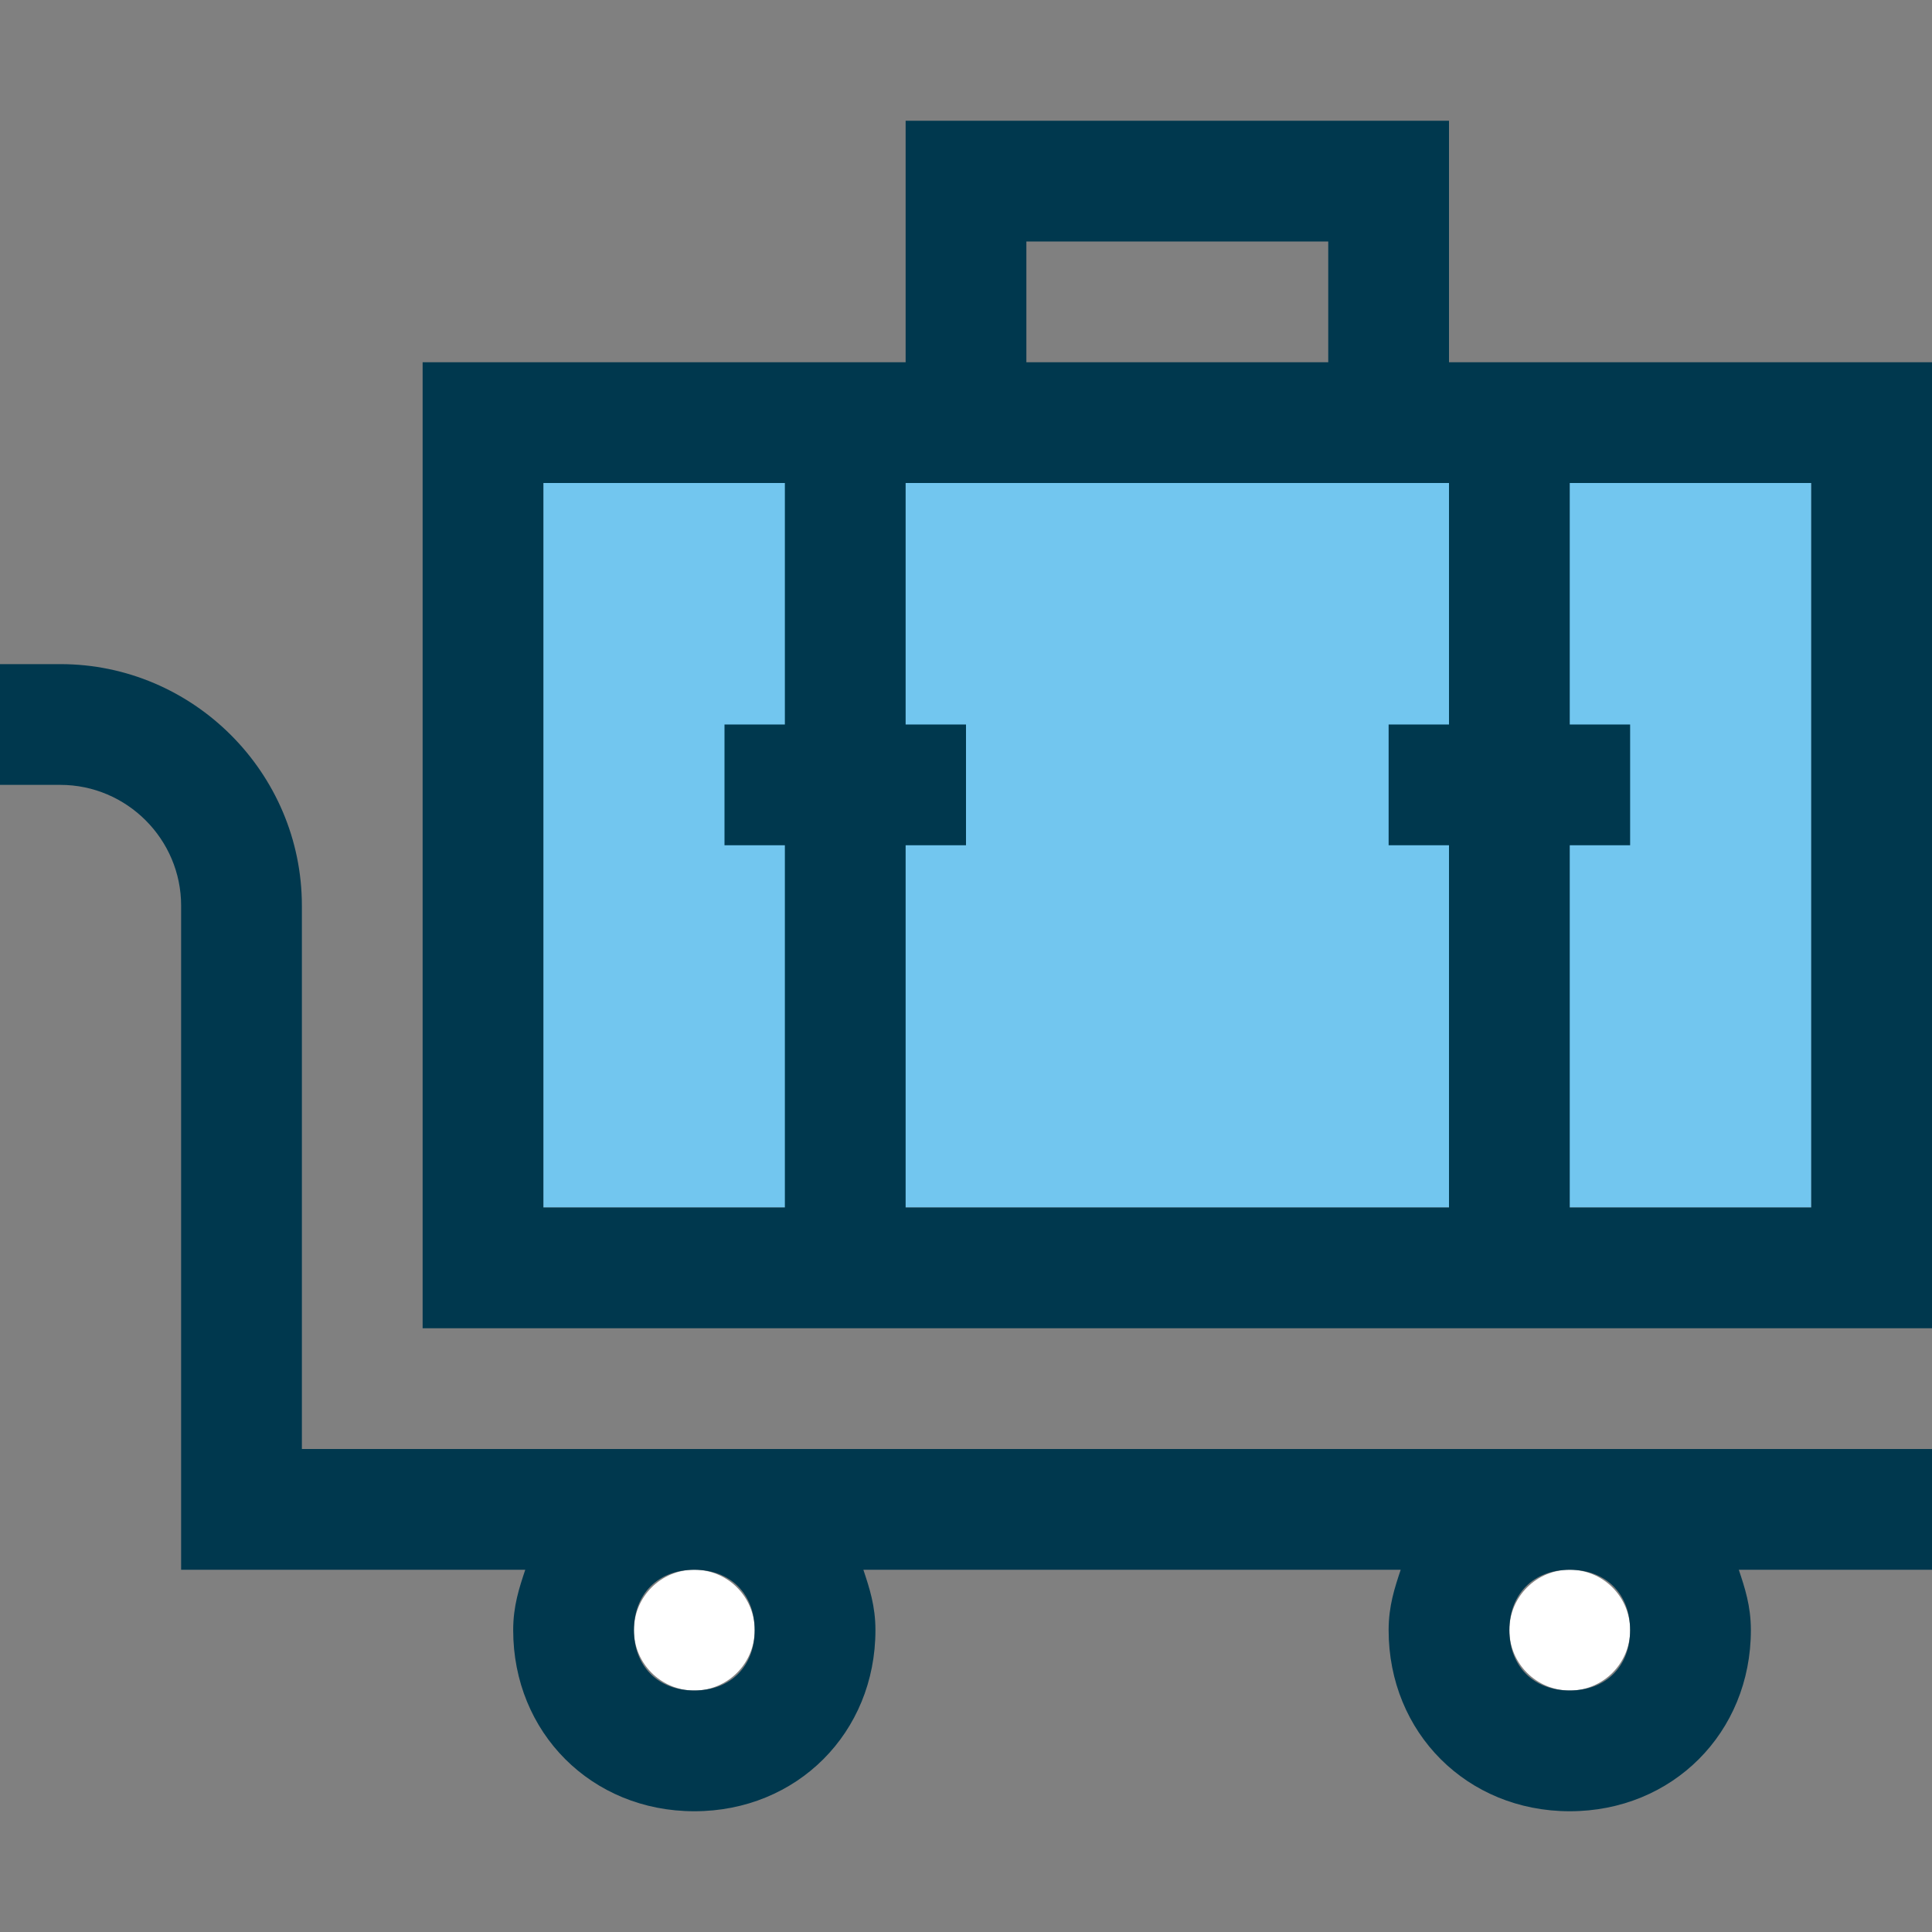
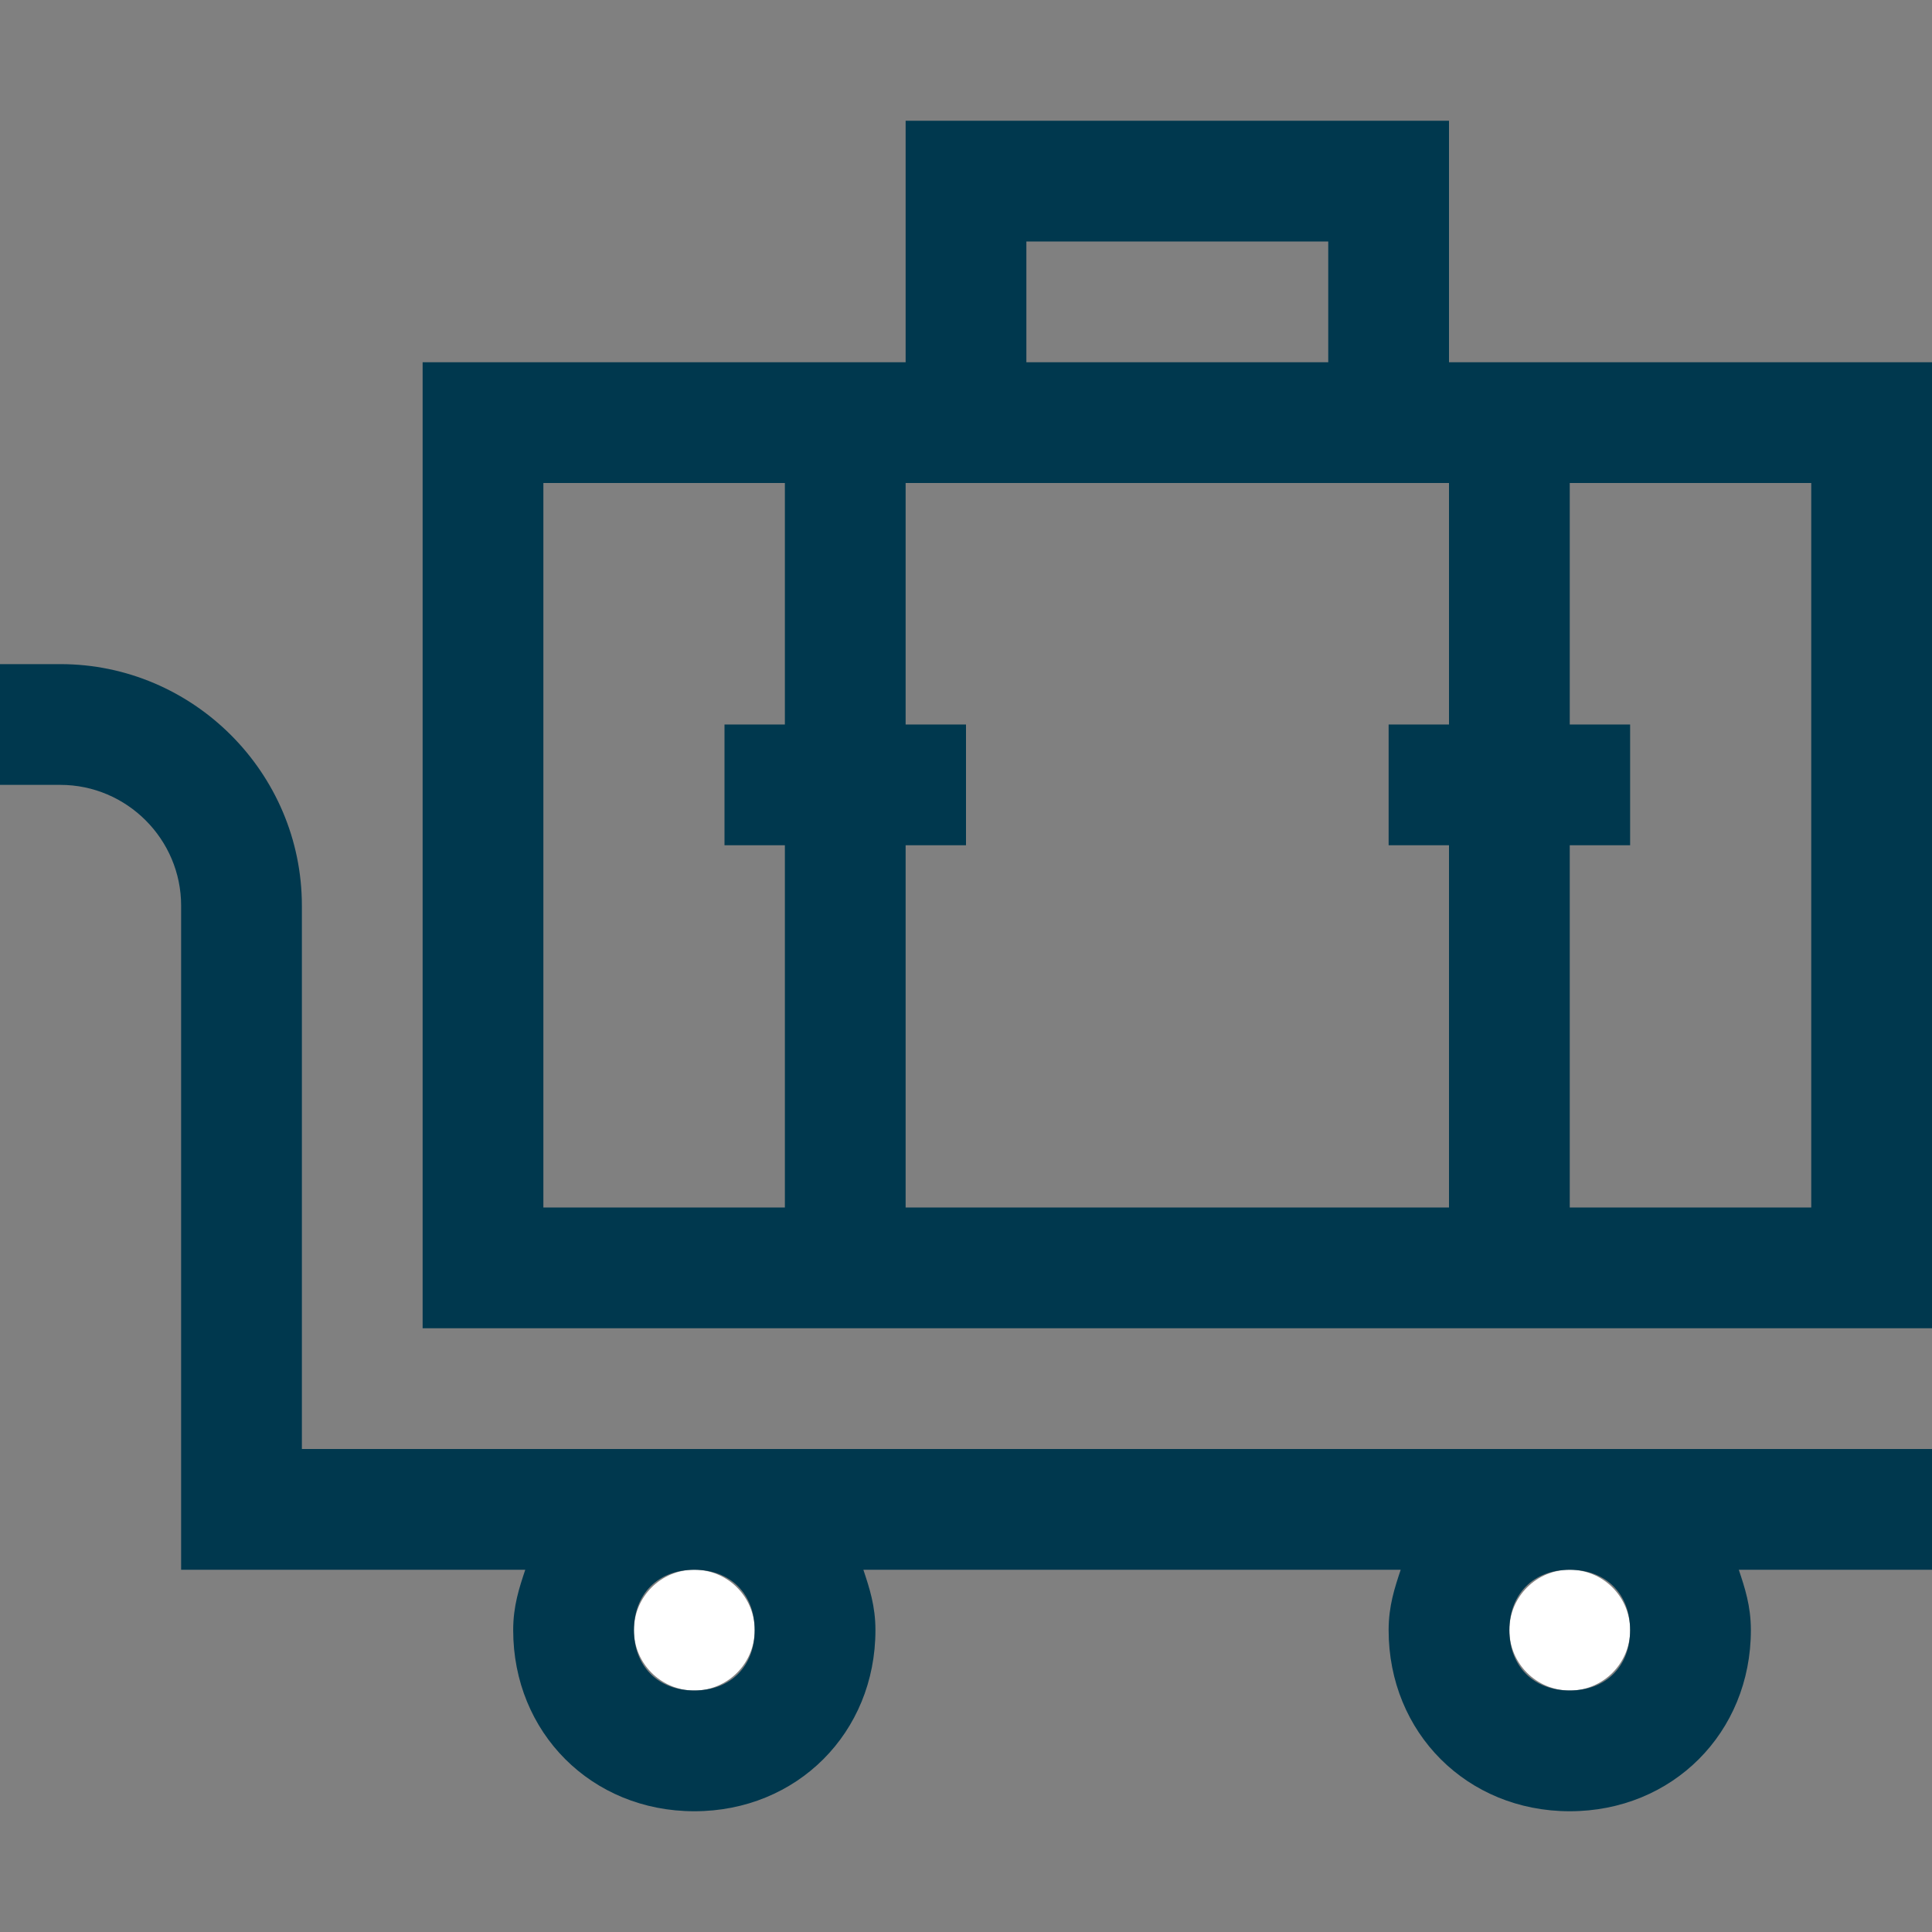
<svg xmlns="http://www.w3.org/2000/svg" version="1.1" id="Layer_1" x="0px" y="0px" viewBox="0 0 512 512" style="enable-background:new 0 0 512 512;" xml:space="preserve">
  <rect x="0" y="0" width="512" height="512" fill="#808080" stroke="none" />
-   <rect x="144" y="128" style="fill:#72C6EF;" width="336" height="192" />
  <g>
    <circle style="fill:#FFFFFF;" cx="416" cy="432" r="16" />
    <circle style="fill:#FFFFFF;" cx="184" cy="432" r="16" />
  </g>
  <g>
    <path style="fill:#00384E;" d="M512,384H80V240c0-35.2-28.8-64-64-64H0v32h16c17.6,0,32,14.4,32,32v176h91.2   c-1.6,4.8-3.2,9.6-3.2,16c0,27.2,20.8,48,48,48s48-20.8,48-48c0-6.4-1.6-11.2-3.2-16h142.4c-1.6,4.8-3.2,9.6-3.2,16   c0,27.2,20.8,48,48,48s48-20.8,48-48c0-6.4-1.6-11.2-3.2-16H512V384z M200,432c0,9.6-6.4,16-16,16s-16-6.4-16-16s6.4-16,16-16   S200,422.4,200,432z M432,432c0,9.6-6.4,16-16,16s-16-6.4-16-16s6.4-16,16-16S432,422.4,432,432z" />
    <path style="fill:#00384E;" d="M416,96h-32V32H240v64h-32h-96v256h96h32h144h32h96V96H416z M272,64h80v32h-80V64z M144,320V128h64   v64h-16v32h16v96H144z M240,320v-96h16v-32h-16v-64h32h80h32v64h-16v32h16v96H240z M480,320h-64v-96h16v-32h-16v-64h64V320z" />
  </g>
  <g>
</g>
  <g>
</g>
  <g>
</g>
  <g>
</g>
  <g>
</g>
  <g>
</g>
  <g>
</g>
  <g>
</g>
  <g>
</g>
  <g>
</g>
  <g>
</g>
  <g>
</g>
  <g>
</g>
  <g>
</g>
  <g>
</g>
</svg>